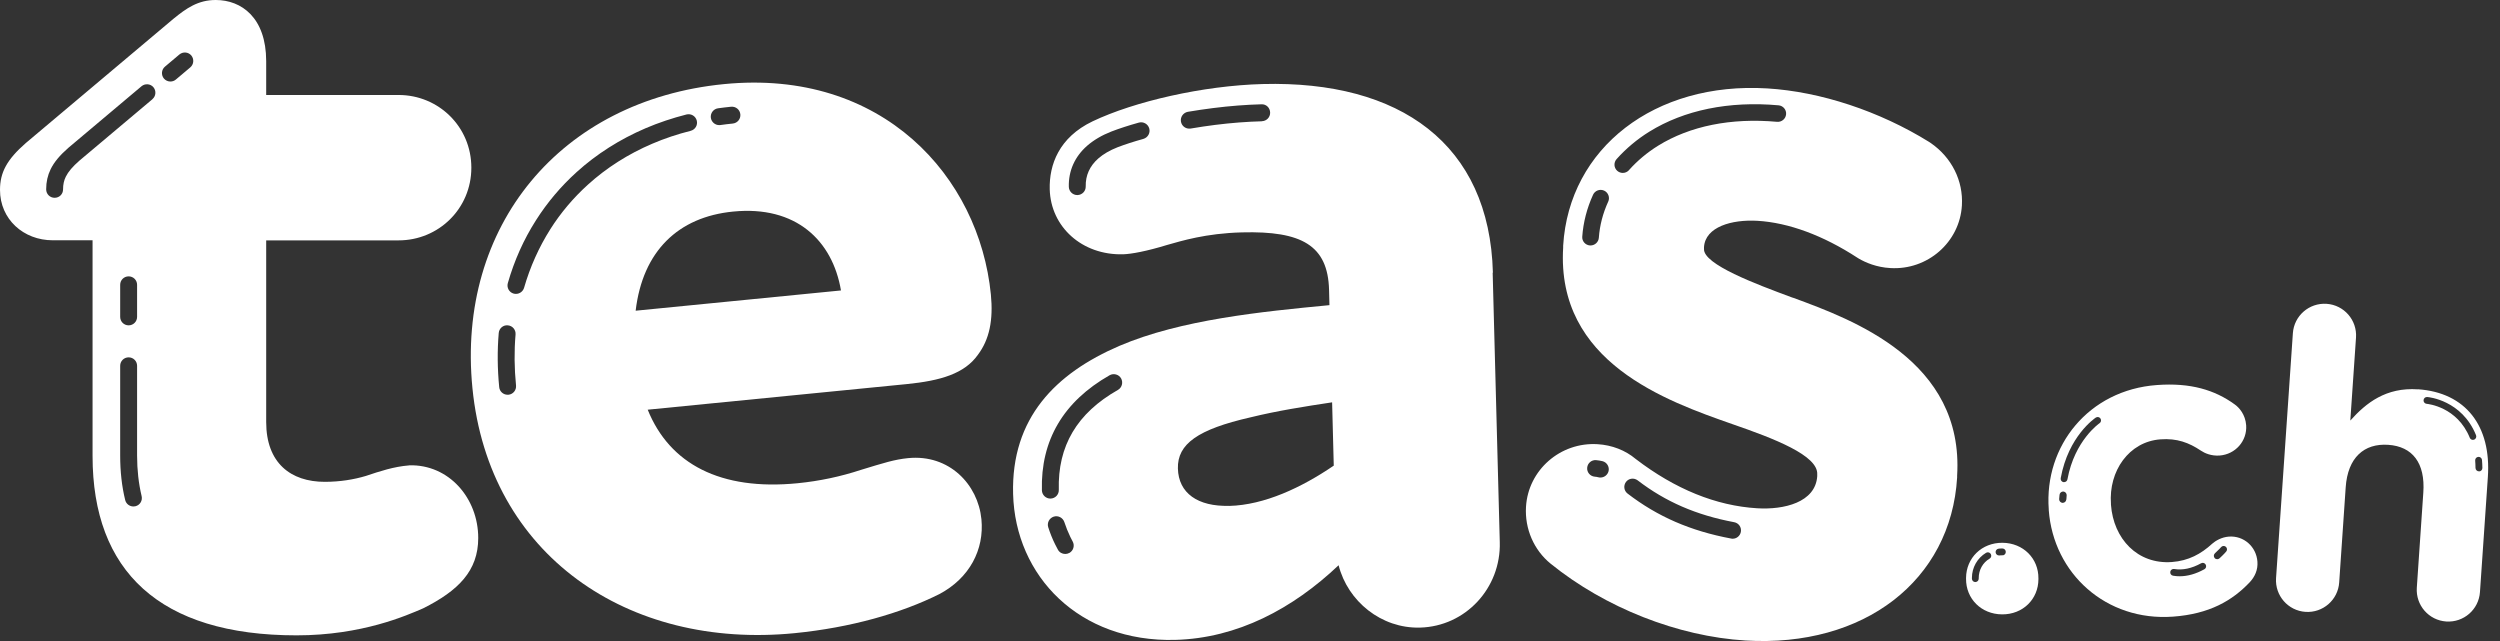
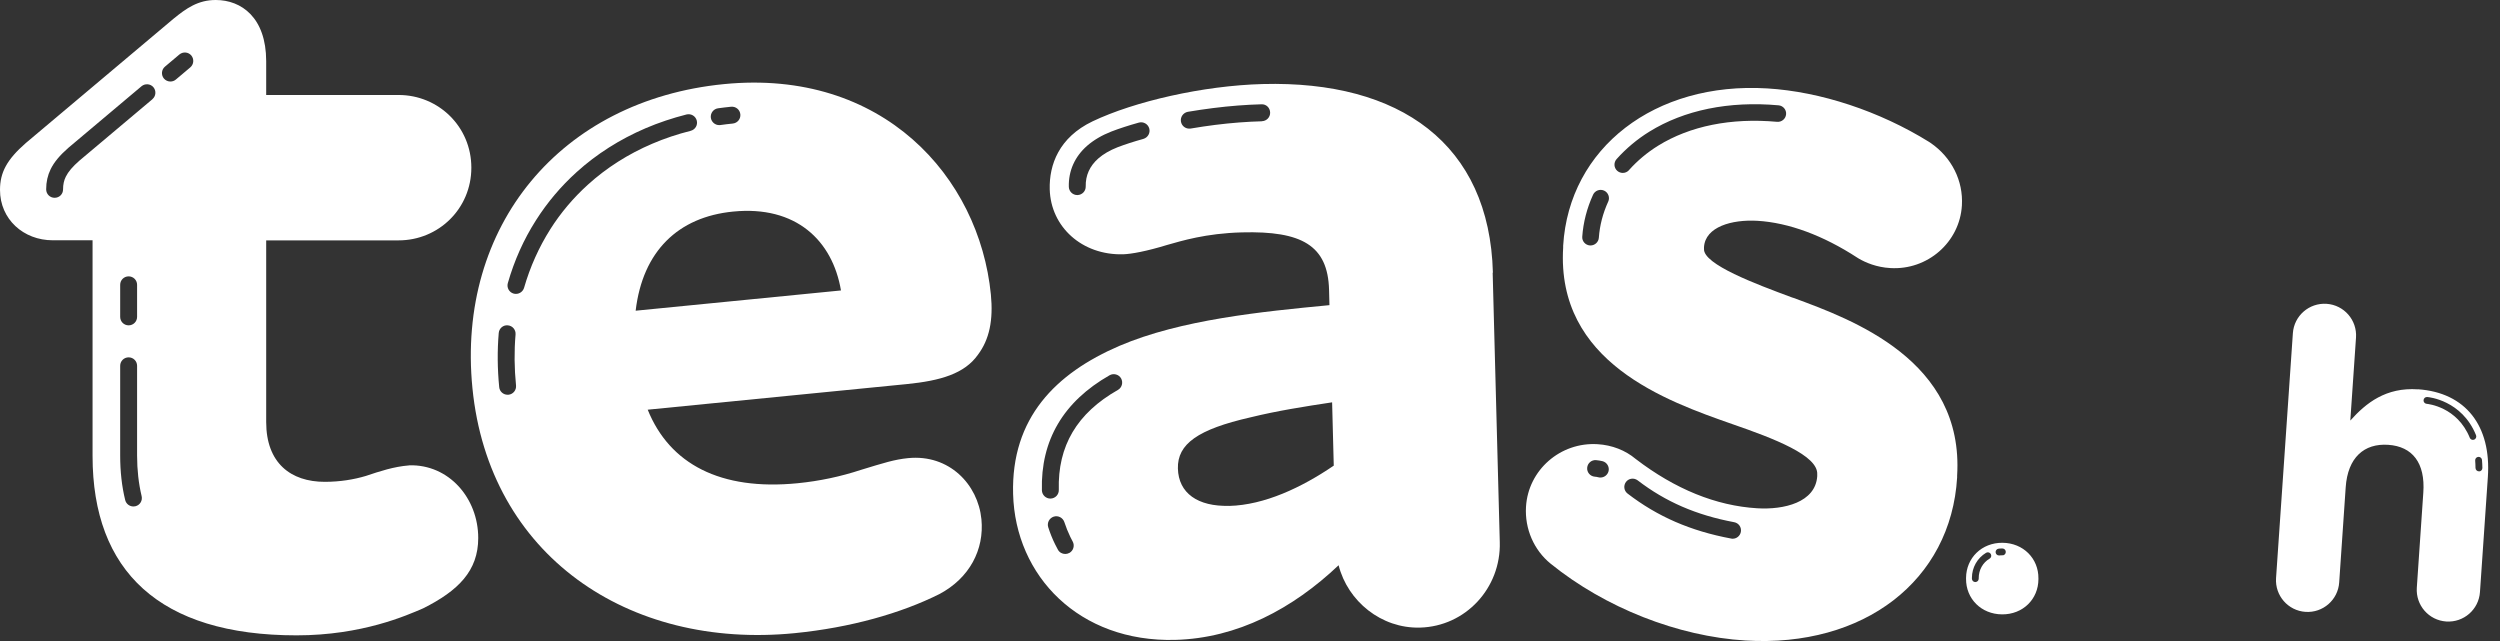
<svg xmlns="http://www.w3.org/2000/svg" width="195" height="50" viewBox="0 0 195 50" fill="none">
  <rect x="0" y="0" width="195" height="50" fill="#333333" stroke="none" />
  <path d="M156.196 42.337C154.572 42.325 153.364 43.521 153.352 45.077V45.144C153.34 46.701 154.536 47.909 156.159 47.921C157.783 47.934 158.991 46.737 158.997 45.181V45.114C159.009 43.558 157.813 42.349 156.19 42.337H156.196ZM155.183 43.576C154.658 43.887 154.34 44.455 154.34 45.089V45.138C154.34 45.285 154.218 45.401 154.072 45.401C153.925 45.401 153.809 45.279 153.809 45.132V45.083C153.809 44.266 154.231 43.527 154.914 43.118C155.042 43.045 155.201 43.081 155.28 43.21C155.354 43.338 155.317 43.496 155.189 43.576H155.183ZM156.19 43.313C156.116 43.313 156.031 43.313 155.952 43.326C155.939 43.326 155.933 43.326 155.921 43.326C155.787 43.326 155.671 43.222 155.659 43.088C155.64 42.941 155.75 42.813 155.897 42.795C155.994 42.782 156.092 42.782 156.19 42.782C156.336 42.782 156.452 42.904 156.452 43.051C156.452 43.197 156.336 43.326 156.184 43.313H156.19Z" fill="white" />
  <path d="M188.597 30.369C186.107 30.198 184.557 31.425 183.324 32.804L183.769 26.329C183.861 24.968 182.836 23.79 181.475 23.698C180.114 23.607 178.936 24.632 178.844 25.993L177.532 45.096C177.441 46.456 178.466 47.634 179.827 47.726C181.188 47.818 182.366 46.792 182.457 45.431L182.964 38.016C183.122 35.685 184.404 34.568 186.284 34.696C188.164 34.824 189.183 36.1 189.018 38.431L188.511 45.846C188.42 47.207 189.445 48.385 190.806 48.477C192.167 48.568 193.345 47.543 193.437 46.182L194.053 37.21C194.328 33.225 192.326 30.619 188.603 30.363L188.597 30.369ZM192.887 34.311C192.784 34.311 192.686 34.25 192.643 34.147C191.661 31.73 189.378 31.51 189.28 31.498C189.134 31.486 189.024 31.358 189.036 31.211C189.049 31.065 189.177 30.955 189.323 30.967C189.433 30.973 192.027 31.217 193.131 33.945C193.186 34.08 193.119 34.238 192.985 34.293C192.954 34.305 192.918 34.311 192.887 34.311ZM193.357 36.765C193.211 36.765 193.095 36.649 193.089 36.502C193.089 36.307 193.077 36.112 193.064 35.923C193.052 35.776 193.162 35.648 193.308 35.636C193.455 35.624 193.583 35.733 193.595 35.88C193.614 36.081 193.62 36.289 193.626 36.502C193.626 36.649 193.51 36.771 193.363 36.771L193.357 36.765Z" fill="white" />
-   <path d="M173.852 41.855C173.272 41.898 172.802 42.191 172.558 42.404C171.673 43.216 170.703 43.741 169.409 43.838C166.723 44.034 164.85 42.026 164.655 39.371V39.304C164.465 36.746 166.052 34.452 168.512 34.269C169.806 34.171 170.745 34.531 171.667 35.148C171.972 35.355 172.479 35.575 173.126 35.532C174.358 35.441 175.286 34.397 175.201 33.17C175.14 32.328 174.645 31.779 174.303 31.541C172.759 30.418 170.861 29.838 168.237 30.033C162.927 30.418 159.436 34.775 159.803 39.725V39.792C160.169 44.742 164.282 48.477 169.494 48.098C172.344 47.891 174.12 46.847 175.481 45.413C175.872 44.992 176.128 44.455 176.079 43.808C175.994 42.642 175.018 41.769 173.852 41.855ZM161.17 38.962C161.157 39.108 161.042 39.218 160.895 39.224C160.889 39.224 160.883 39.224 160.877 39.224C160.724 39.212 160.608 39.084 160.614 38.931C160.62 38.816 160.633 38.7 160.645 38.59C160.663 38.437 160.797 38.327 160.95 38.339C161.103 38.358 161.212 38.492 161.2 38.645C161.188 38.748 161.182 38.858 161.176 38.968L161.17 38.962ZM163.763 33.011C163.763 33.011 161.817 34.342 161.261 37.387C161.237 37.516 161.127 37.607 160.999 37.607C160.98 37.607 160.968 37.607 160.95 37.607C160.804 37.583 160.712 37.442 160.736 37.296C161.334 34.019 163.385 32.633 163.471 32.572C163.593 32.493 163.757 32.523 163.837 32.645C163.916 32.767 163.886 32.932 163.763 33.011ZM171.942 44.4C171.282 44.766 170.636 44.949 170.013 44.949C169.842 44.949 169.671 44.937 169.5 44.906C169.354 44.882 169.256 44.748 169.281 44.601C169.305 44.455 169.439 44.357 169.586 44.382C170.251 44.491 170.953 44.339 171.685 43.936C171.813 43.863 171.978 43.911 172.045 44.04C172.119 44.168 172.07 44.333 171.942 44.4ZM173.644 43.02C173.644 43.02 173.443 43.258 173.119 43.551C173.071 43.594 173.004 43.619 172.942 43.619C172.869 43.619 172.796 43.588 172.747 43.533C172.65 43.423 172.656 43.258 172.766 43.155C173.065 42.886 173.242 42.679 173.242 42.679C173.333 42.569 173.504 42.551 173.614 42.648C173.724 42.74 173.742 42.911 173.644 43.02Z" fill="white" />
  <path d="M139.876 23.234L139.736 23.186C136.989 22.166 132.839 20.622 132.912 19.414V19.273C133.016 17.693 135.079 17.107 137.087 17.223C139.516 17.369 142.207 18.364 144.868 20.097L144.997 20.177C145.515 20.476 146.358 20.848 147.444 20.909C150.349 21.086 152.857 18.895 153.028 16.027C153.144 14.098 152.229 12.273 150.581 11.144L150.471 11.071C146.596 8.666 141.994 7.147 137.844 6.896C129.08 6.366 122.385 11.529 121.927 19.164V19.304C121.378 28.263 129.977 31.278 135.134 33.085C138.381 34.208 141.829 35.526 141.744 37.003V37.143C141.609 39.194 139.138 39.774 137.056 39.645C133.852 39.45 130.66 38.156 127.578 35.794C126.779 35.123 125.735 34.714 124.612 34.647C121.707 34.47 119.199 36.661 119.028 39.53C118.924 41.251 119.644 42.911 120.957 43.973C125.198 47.403 130.874 49.642 136.153 49.96C145.387 50.515 152.174 45.285 152.656 37.241V37.1C153.205 28.123 144.52 24.937 139.87 23.228L139.876 23.234ZM125.442 15.722C125.021 16.643 124.777 17.589 124.71 18.541C124.686 18.883 124.399 19.145 124.063 19.145C124.045 19.145 124.032 19.145 124.014 19.145C123.66 19.121 123.386 18.81 123.416 18.456C123.495 17.351 123.776 16.246 124.258 15.191C124.405 14.867 124.789 14.721 125.119 14.867C125.442 15.014 125.589 15.398 125.442 15.728V15.722ZM127.06 13.274C126.931 13.415 126.754 13.488 126.577 13.488C126.425 13.488 126.266 13.433 126.144 13.323C125.876 13.085 125.857 12.676 126.095 12.408C126.84 11.578 127.7 10.857 128.646 10.271C131.374 8.581 134.865 7.867 138.729 8.215C139.083 8.245 139.351 8.563 139.315 8.917C139.284 9.271 138.967 9.533 138.613 9.502C135.024 9.179 131.814 9.826 129.324 11.37C128.482 11.895 127.719 12.53 127.054 13.274H127.06ZM125.467 36.753C125.393 37.046 125.131 37.247 124.838 37.247C124.789 37.247 124.734 37.247 124.679 37.229C124.582 37.204 124.484 37.186 124.386 37.18C124.032 37.149 123.764 36.832 123.801 36.478C123.831 36.124 124.148 35.855 124.502 35.892C124.667 35.904 124.832 35.935 124.991 35.971C125.339 36.057 125.552 36.411 125.467 36.759V36.753ZM135.152 42.02C135.116 42.02 135.073 42.02 135.03 42.007C131.863 41.415 129.293 40.298 126.95 38.498C126.663 38.278 126.614 37.876 126.828 37.589C127.047 37.302 127.45 37.253 127.737 37.467C129.916 39.139 132.308 40.176 135.268 40.732C135.622 40.799 135.854 41.135 135.787 41.489C135.726 41.8 135.457 42.02 135.152 42.02Z" fill="white" />
  <path d="M70.838 35.733C69.746 35.843 68.946 36.106 67.158 36.649C65.559 37.174 63.936 37.522 62.209 37.693C56.203 38.285 52.23 36.197 50.521 31.956L70.722 29.96C73.359 29.698 75.239 29.148 76.282 27.665C77.173 26.475 77.484 24.974 77.289 22.972C76.38 13.781 68.837 5.34 56.465 6.561C43.728 7.818 35.599 17.626 36.85 30.277C38.138 43.289 48.971 50.674 61.989 49.386C66.359 48.953 70.289 47.83 73.267 46.341C75.623 45.096 76.783 42.868 76.551 40.5C76.282 37.772 74.03 35.422 70.844 35.733H70.838ZM56.008 8.447C56.343 8.398 56.685 8.361 57.027 8.325C57.393 8.294 57.711 8.55 57.747 8.917C57.784 9.277 57.521 9.6 57.155 9.637C56.832 9.667 56.508 9.71 56.191 9.753C56.16 9.753 56.13 9.759 56.099 9.759C55.776 9.759 55.495 9.521 55.446 9.191C55.398 8.831 55.648 8.495 56.008 8.447ZM39.658 30.79C39.658 30.79 39.615 30.79 39.591 30.79C39.255 30.79 38.968 30.534 38.938 30.198C38.797 28.77 38.785 27.348 38.901 25.975C38.931 25.615 39.249 25.334 39.615 25.377C39.975 25.407 40.244 25.724 40.213 26.091C40.103 27.384 40.115 28.721 40.25 30.07C40.286 30.43 40.024 30.753 39.658 30.79ZM42.923 17.882C42.038 19.28 41.348 20.817 40.878 22.447C40.793 22.734 40.53 22.923 40.244 22.923C40.183 22.923 40.121 22.917 40.06 22.899C39.713 22.801 39.511 22.435 39.609 22.087C40.109 20.335 40.848 18.681 41.806 17.18C42.685 15.795 43.753 14.531 44.974 13.427C46.536 12.011 48.349 10.864 50.356 10.003C51.37 9.57 52.444 9.21 53.548 8.929C53.902 8.843 54.256 9.051 54.348 9.405C54.439 9.759 54.226 10.113 53.872 10.204C52.834 10.467 51.827 10.802 50.875 11.211C49.002 12.011 47.311 13.085 45.858 14.403C44.723 15.428 43.735 16.6 42.917 17.888L42.923 17.882ZM57.18 16.503C62.093 16.014 64.937 18.767 65.596 22.655L49.581 24.235C50.131 19.585 52.901 16.924 57.18 16.503Z" fill="white" />
  <path d="M116.446 21.269C116.184 11.217 109.19 6.274 98.497 6.555C93.835 6.677 88.47 7.916 85.217 9.466C82.599 10.723 81.83 12.847 81.879 14.769C81.958 17.693 84.393 19.914 87.591 19.835C88.232 19.817 89.416 19.603 91.046 19.103C92.138 18.797 94.042 18.199 96.874 18.126C101.537 18.004 103.575 19.139 103.667 22.612L103.697 23.802C98.406 24.308 92.107 24.931 87.317 26.976C82.343 29.118 78.864 32.596 79.022 38.535C79.193 44.931 84.173 50.106 91.668 49.911C96.514 49.783 100.841 47.476 104.411 44.089C105.125 46.902 107.743 49.032 110.758 48.953C114.323 48.861 117.081 45.858 116.983 42.294L116.428 21.269H116.446ZM89.19 10.833C88.439 11.04 87.762 11.26 87.17 11.486C86.566 11.724 86.059 12.017 85.669 12.359C84.997 12.951 84.668 13.683 84.686 14.537C84.698 14.904 84.411 15.203 84.045 15.215H84.027C83.673 15.215 83.38 14.934 83.368 14.574C83.337 13.323 83.832 12.218 84.796 11.37C85.302 10.931 85.937 10.552 86.688 10.259C87.323 10.015 88.043 9.783 88.83 9.563C89.184 9.466 89.544 9.673 89.642 10.021C89.739 10.369 89.532 10.735 89.184 10.833H89.19ZM98.43 9.46C97.283 9.49 96.056 9.582 94.799 9.74C94.164 9.82 93.517 9.917 92.87 10.027C92.834 10.027 92.797 10.033 92.76 10.033C92.443 10.033 92.168 9.808 92.114 9.484C92.052 9.124 92.297 8.788 92.651 8.721C93.316 8.611 93.981 8.508 94.634 8.428C95.934 8.264 97.204 8.166 98.394 8.135C98.772 8.117 99.059 8.41 99.071 8.776C99.083 9.142 98.796 9.441 98.43 9.454V9.46ZM83.404 43.13C83.301 43.185 83.197 43.21 83.087 43.21C82.855 43.21 82.629 43.088 82.513 42.868C82.44 42.734 82.367 42.599 82.3 42.459C82.086 42.032 81.909 41.58 81.763 41.129C81.653 40.781 81.842 40.414 82.19 40.298C82.538 40.189 82.904 40.378 83.02 40.726C83.148 41.122 83.307 41.507 83.484 41.879C83.539 41.995 83.606 42.117 83.667 42.233C83.844 42.55 83.728 42.953 83.41 43.13H83.404ZM87.201 30.412C84.002 32.23 82.495 34.781 82.587 38.211C82.599 38.578 82.312 38.877 81.946 38.889H81.927C81.573 38.889 81.281 38.608 81.268 38.248C81.165 34.348 82.941 31.327 86.547 29.27C86.865 29.093 87.268 29.203 87.445 29.514C87.622 29.832 87.512 30.235 87.201 30.412ZM95.885 39.456C93.42 39.523 91.924 38.462 91.876 36.545C91.827 34.623 93.444 33.487 97.533 32.554C99.626 32.041 101.72 31.712 103.905 31.382L104.033 36.319C101.518 38.034 98.626 39.389 95.885 39.462V39.456Z" fill="white" />
  <path d="M31.913 36.301C30.723 36.393 29.624 36.759 28.532 37.125C27.616 37.4 26.518 37.583 25.334 37.583C22.679 37.583 20.763 36.118 20.763 32.92V18.749H31.095C34.202 18.749 36.765 16.277 36.765 13.079C36.765 9.881 34.202 7.409 31.095 7.409H20.763V4.76C20.756 1.373 18.834 0 16.826 0C15.453 0 14.537 0.641 13.53 1.465L2.014 11.156C0.549 12.438 0 13.439 0 14.812C0 17.101 1.831 18.742 4.113 18.742H7.22V35.569C7.22 44.528 12.432 49.557 23.131 49.557C28.251 49.557 31.724 48.001 33.005 47.451C35.746 46.078 37.302 44.528 37.302 41.965C37.302 38.858 35.013 36.203 31.907 36.295L31.913 36.301ZM10.564 39.487C10.509 39.499 10.461 39.505 10.406 39.505C10.107 39.505 9.838 39.304 9.765 39.005C9.502 37.937 9.374 36.771 9.374 35.538V28.532C9.374 28.166 9.667 27.873 10.033 27.873C10.4 27.873 10.693 28.166 10.693 28.532V35.538C10.693 36.661 10.815 37.723 11.046 38.693C11.132 39.047 10.918 39.401 10.564 39.487ZM9.374 24.717V22.215C9.374 21.849 9.667 21.556 10.033 21.556C10.4 21.556 10.693 21.849 10.693 22.215V24.717C10.693 25.084 10.4 25.377 10.033 25.377C9.667 25.377 9.374 25.084 9.374 24.717ZM11.889 7.739L6.195 12.53C5.664 12.993 5.322 13.396 5.133 13.781C4.986 14.08 4.919 14.391 4.919 14.769C4.919 15.148 4.626 15.428 4.26 15.428C3.894 15.428 3.601 15.136 3.601 14.769C3.601 14.19 3.717 13.677 3.949 13.201C4.217 12.652 4.657 12.121 5.334 11.529L11.04 6.726C11.321 6.494 11.736 6.53 11.968 6.805C12.2 7.086 12.163 7.501 11.889 7.733V7.739ZM14.843 5.255L13.714 6.207C13.591 6.311 13.439 6.359 13.293 6.359C13.103 6.359 12.92 6.28 12.786 6.127C12.554 5.847 12.591 5.432 12.865 5.2L13.994 4.248C14.275 4.016 14.69 4.052 14.922 4.327C15.154 4.608 15.117 5.023 14.843 5.255Z" fill="white" />
</svg>